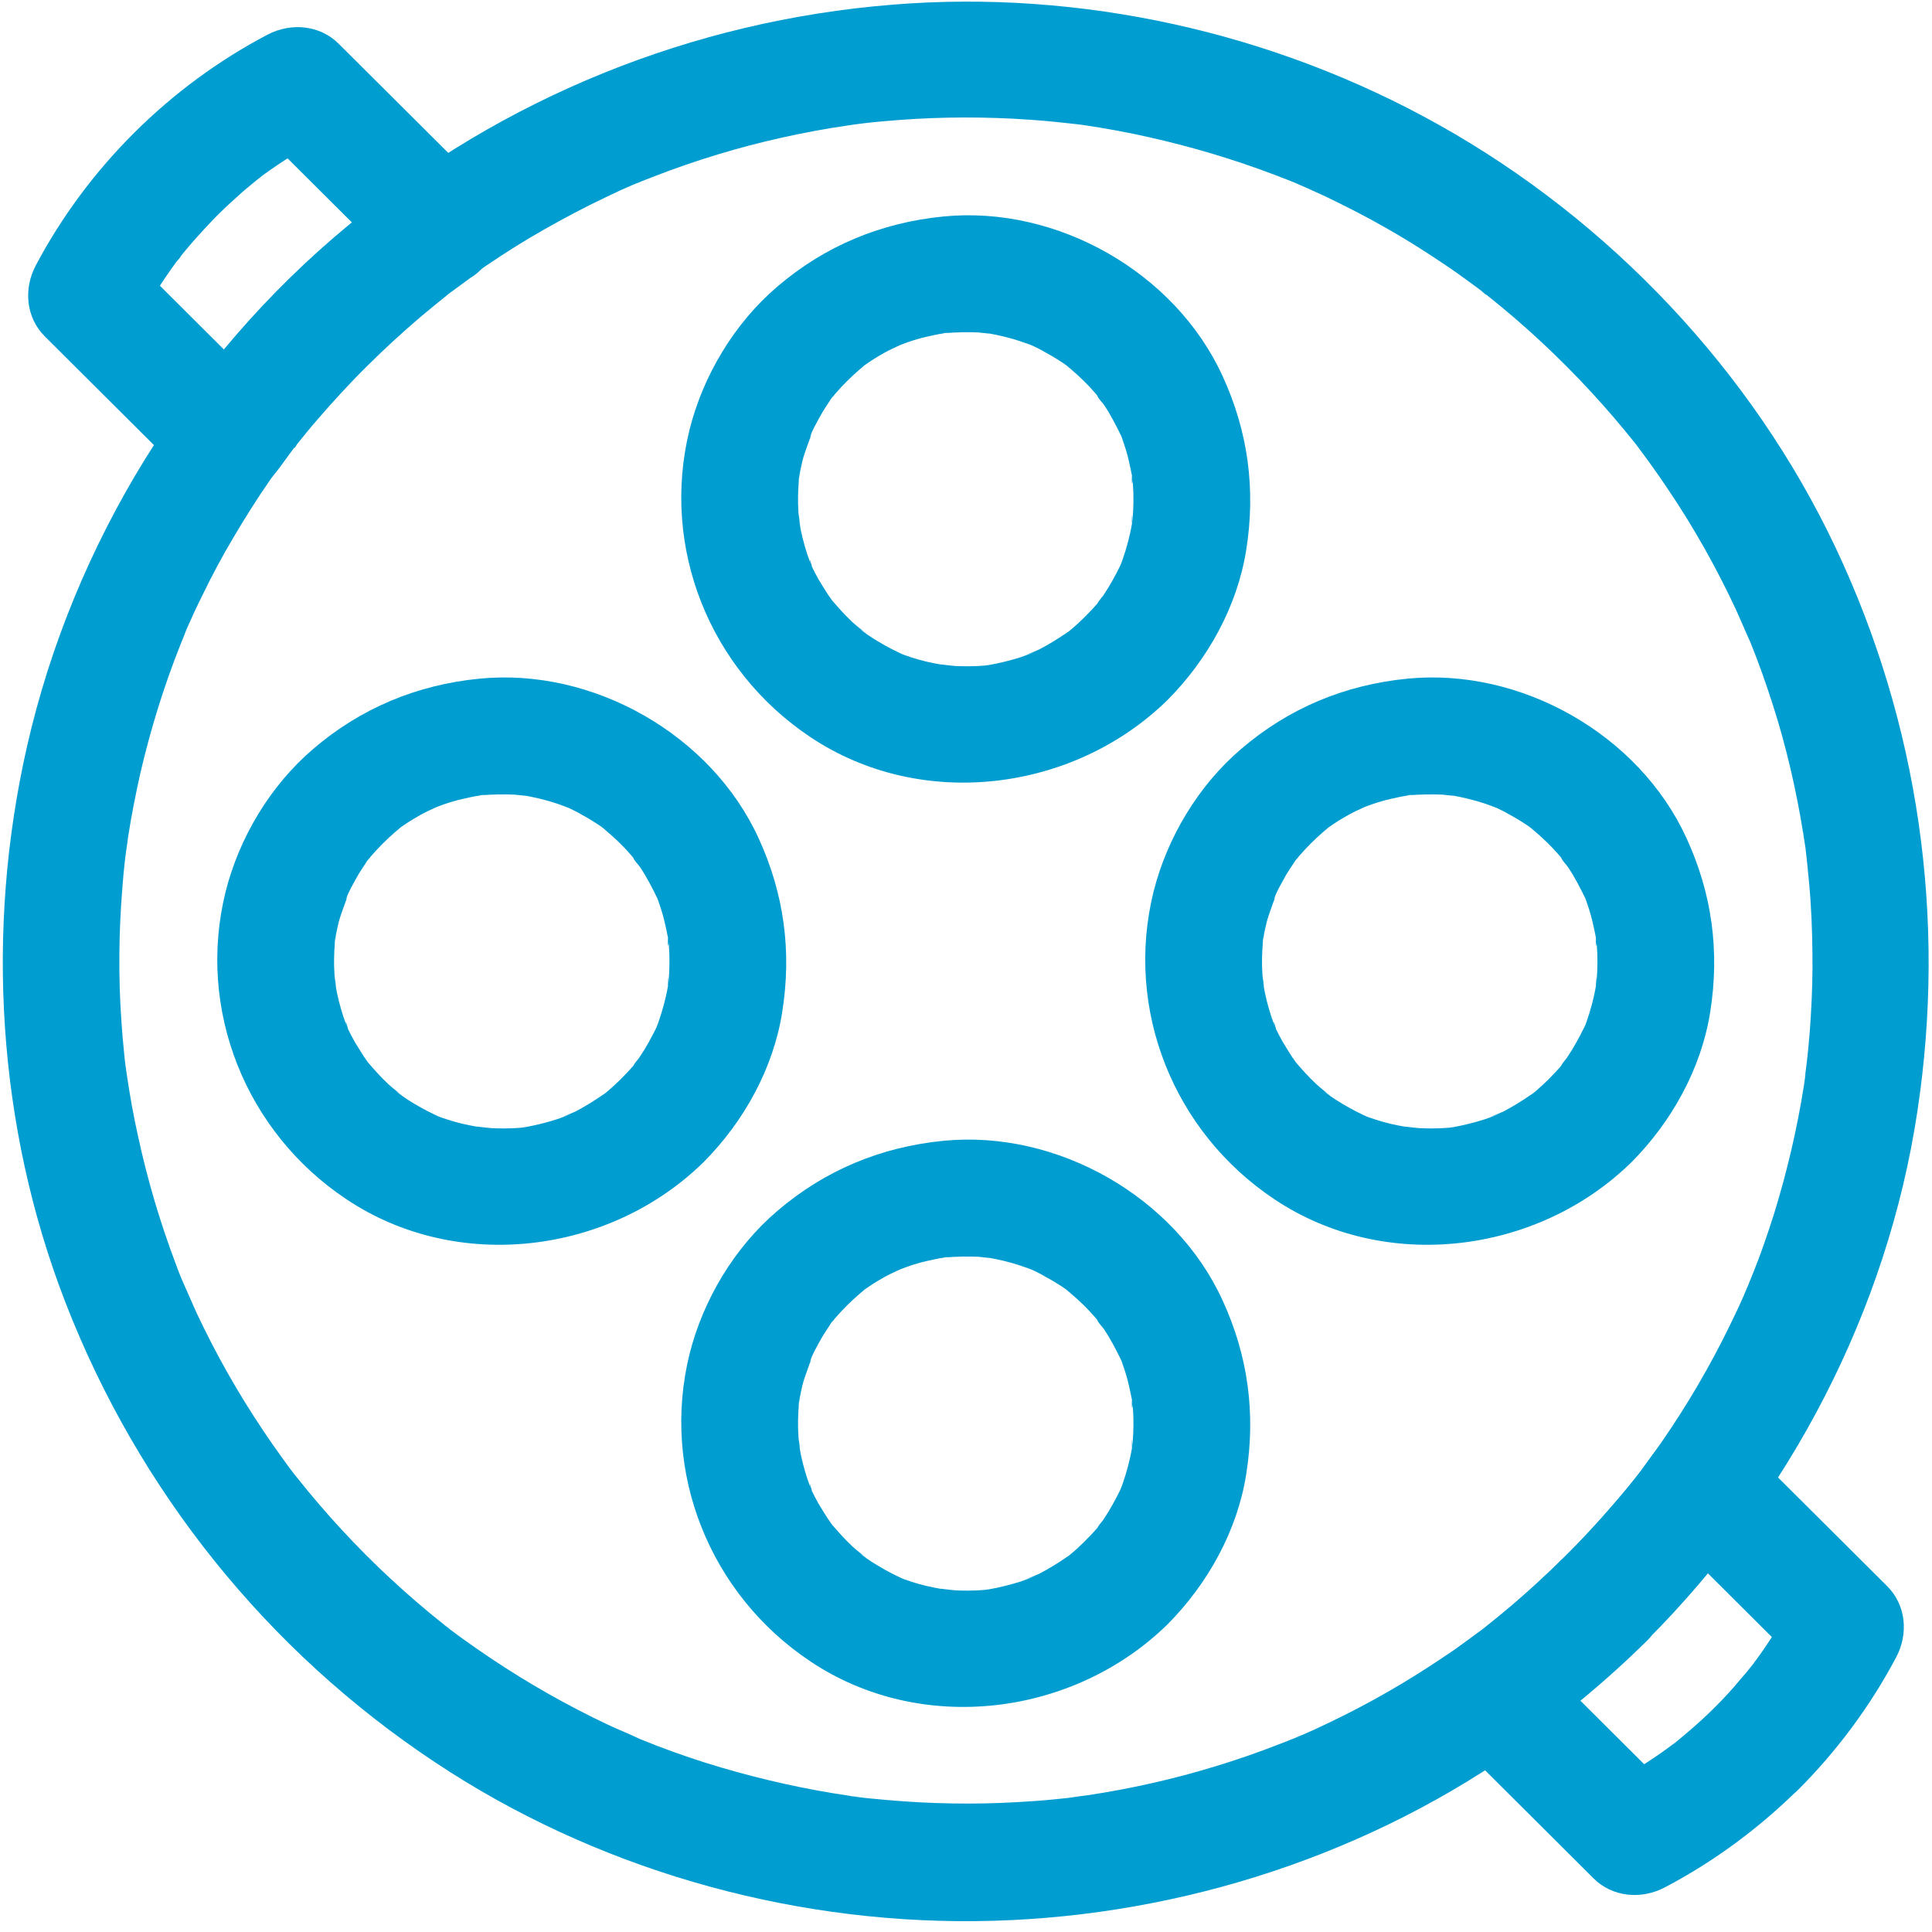
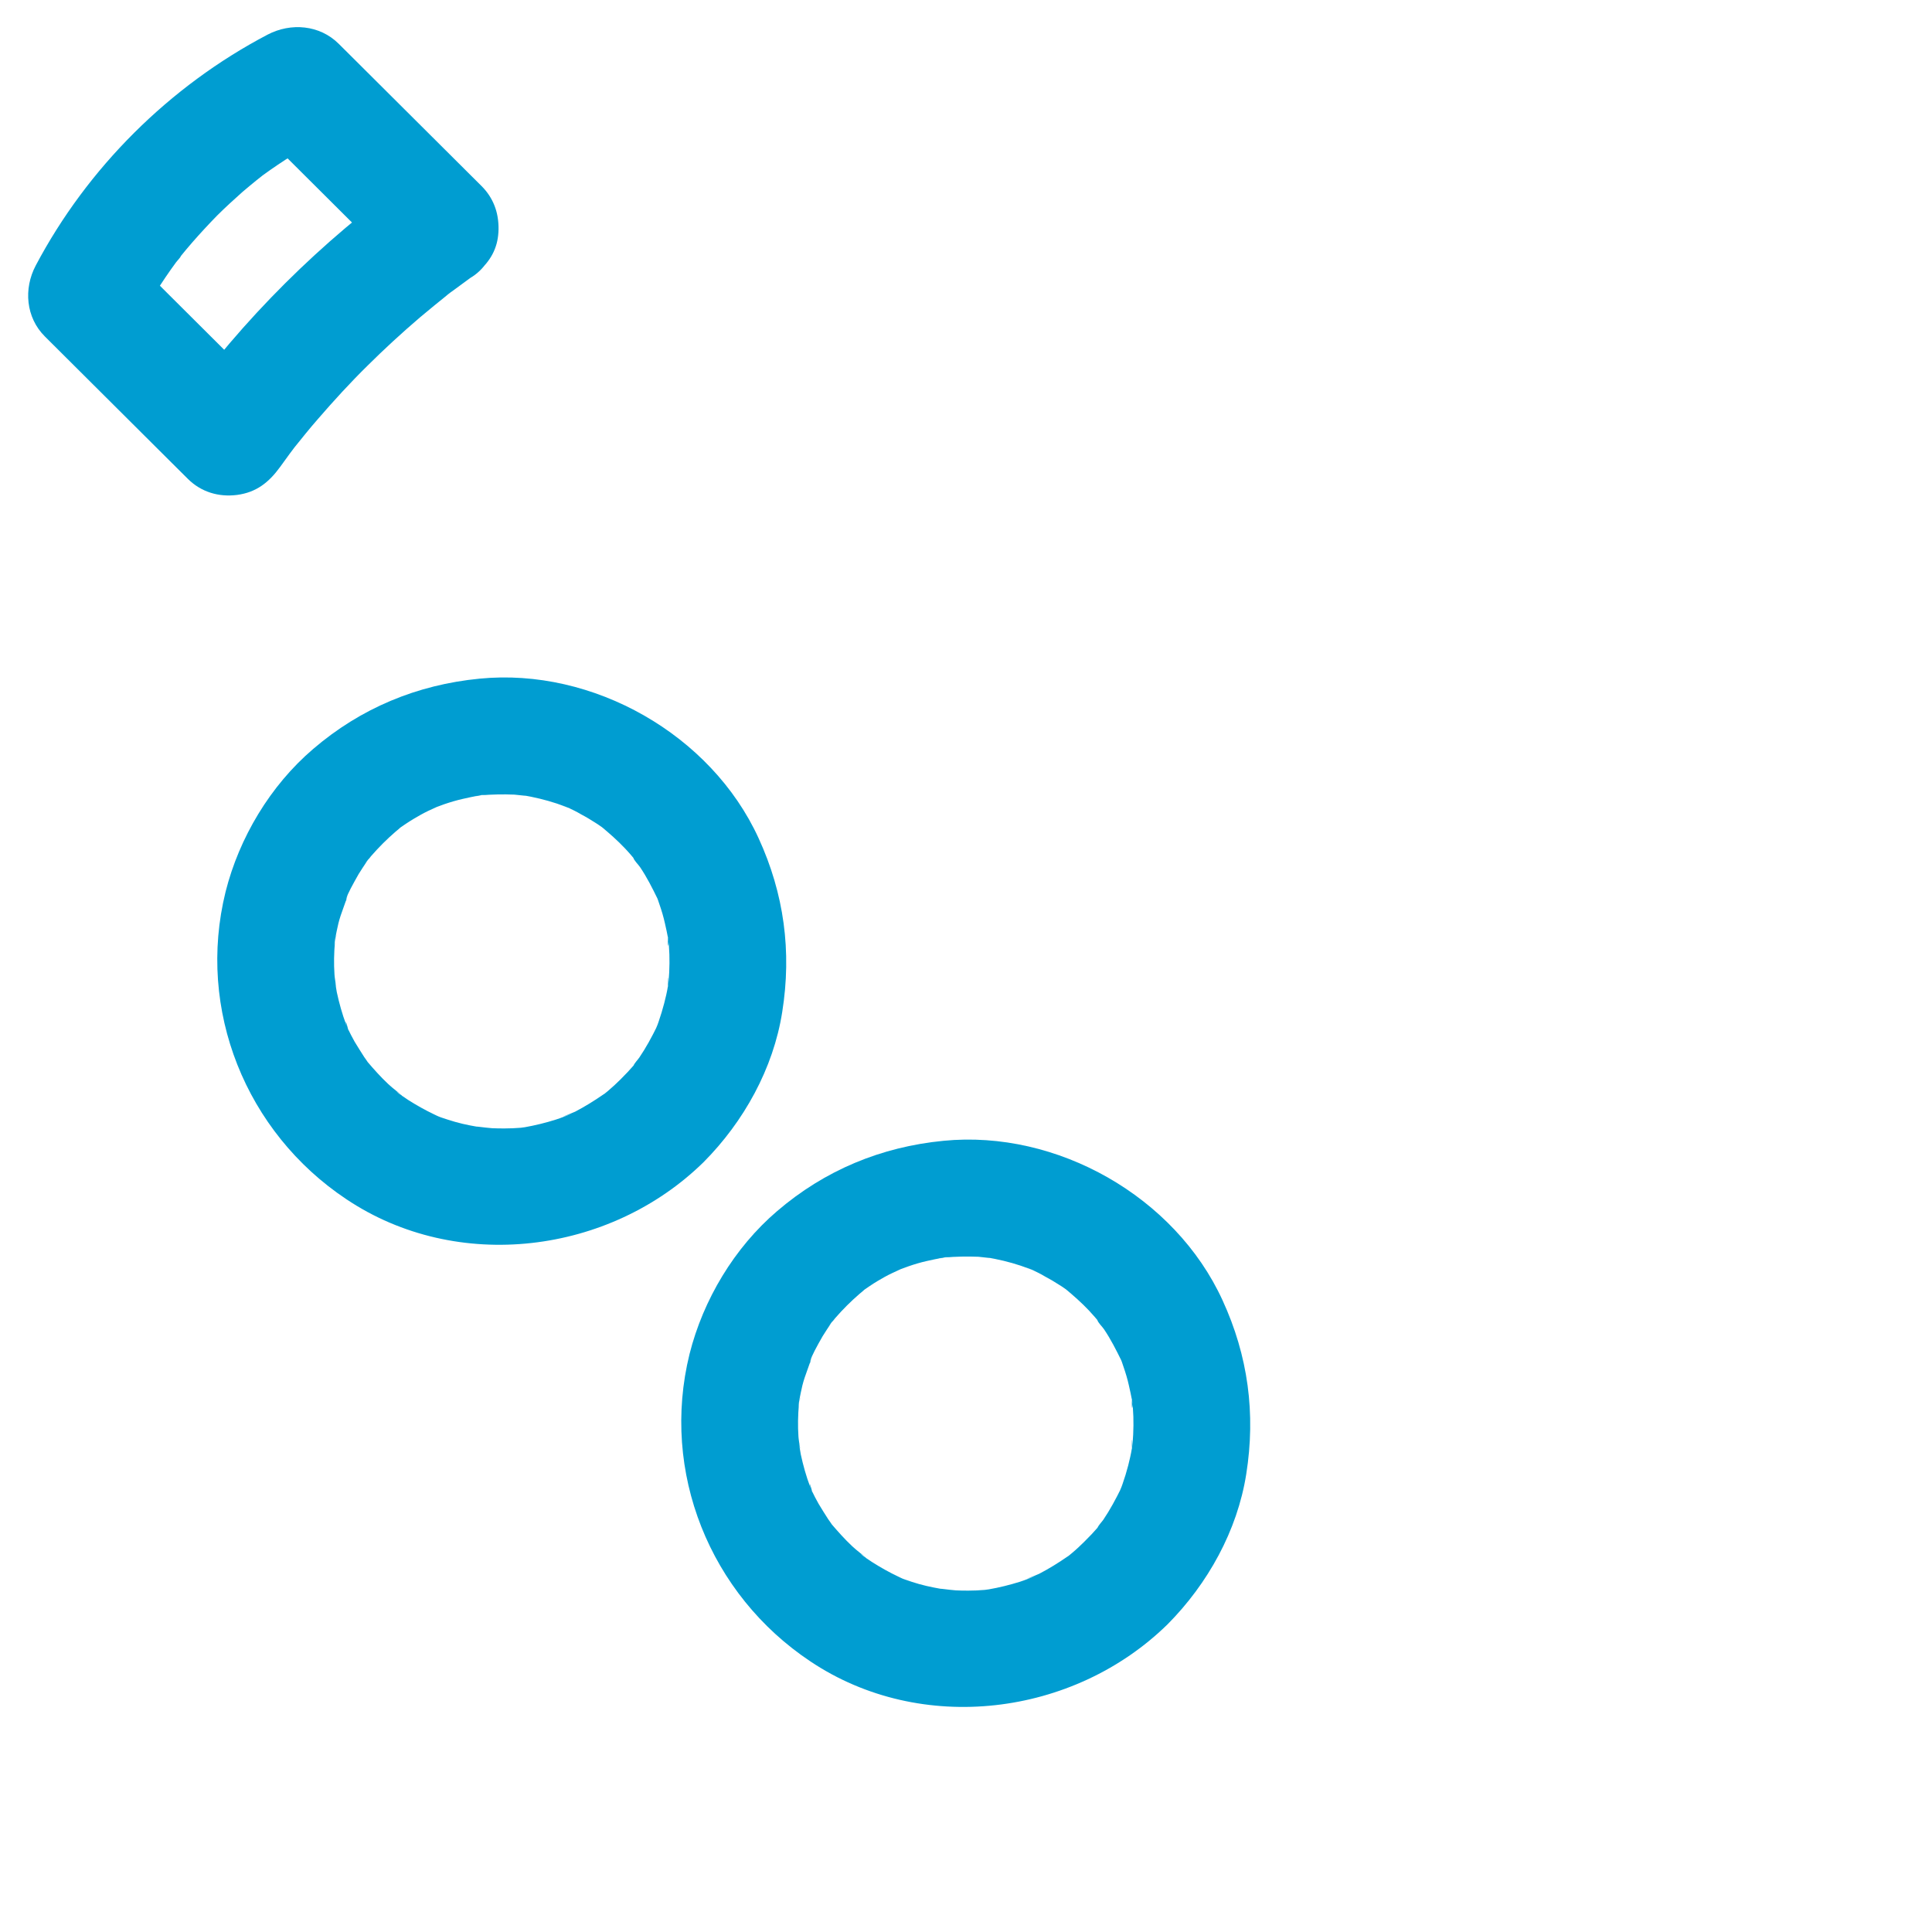
<svg xmlns="http://www.w3.org/2000/svg" width="40" height="40" viewBox="0 0 40 40" fill="none">
-   <path d="M32.386 32.239C31.963 32.656 31.526 33.057 31.069 33.435C30.957 33.527 30.84 33.619 30.724 33.711C30.675 33.749 30.549 33.856 30.763 33.682C30.704 33.73 30.646 33.769 30.588 33.812C30.369 33.977 30.146 34.137 29.917 34.287C29.154 34.805 28.358 35.264 27.527 35.661C27.318 35.763 27.104 35.86 26.89 35.952C26.846 35.971 26.803 35.986 26.764 36.005C27.065 35.855 26.91 35.942 26.827 35.976C26.71 36.024 26.589 36.073 26.472 36.116C26.04 36.286 25.602 36.436 25.16 36.571C24.291 36.837 23.401 37.036 22.502 37.171C22.405 37.186 22.041 37.225 22.449 37.181C22.337 37.191 22.221 37.21 22.109 37.225C21.881 37.249 21.652 37.273 21.424 37.288C20.967 37.321 20.51 37.341 20.049 37.341C19.592 37.341 19.13 37.326 18.674 37.292C18.47 37.278 18.261 37.258 18.056 37.239C17.945 37.23 17.828 37.215 17.716 37.2C17.673 37.196 17.624 37.186 17.58 37.181C17.974 37.215 17.687 37.196 17.595 37.181C16.696 37.05 15.807 36.852 14.932 36.595C14.49 36.465 14.048 36.315 13.615 36.15C13.518 36.111 13.421 36.073 13.324 36.034C13.27 36.015 13.217 35.99 13.164 35.966C12.979 35.894 13.246 36 13.261 36.01C13.042 35.903 12.814 35.816 12.59 35.71C11.749 35.313 10.938 34.853 10.165 34.335C9.976 34.209 9.791 34.079 9.607 33.948C9.519 33.885 9.432 33.822 9.344 33.754C9.276 33.706 9.106 33.537 9.359 33.769C9.305 33.721 9.242 33.682 9.189 33.633C8.81 33.333 8.441 33.014 8.086 32.685C7.386 32.036 6.74 31.334 6.147 30.589C6.128 30.565 5.977 30.376 6.108 30.541C6.239 30.71 6.089 30.517 6.069 30.492C5.996 30.395 5.924 30.299 5.856 30.202C5.715 30.008 5.579 29.815 5.447 29.616C5.185 29.224 4.937 28.823 4.704 28.411C4.48 28.014 4.271 27.608 4.077 27.196C3.985 26.998 3.902 26.79 3.805 26.591C3.975 26.945 3.8 26.582 3.766 26.494C3.722 26.388 3.679 26.282 3.64 26.17C3.314 25.309 3.052 24.423 2.858 23.523C2.76 23.087 2.683 22.647 2.619 22.206C2.605 22.119 2.59 21.93 2.629 22.289C2.624 22.245 2.619 22.197 2.61 22.153C2.595 22.042 2.581 21.926 2.571 21.814C2.547 21.587 2.527 21.359 2.513 21.132C2.449 20.222 2.459 19.307 2.532 18.397C2.547 18.194 2.566 17.986 2.59 17.783C2.605 17.671 2.619 17.555 2.634 17.444C2.585 17.87 2.639 17.415 2.653 17.323C2.721 16.882 2.809 16.442 2.906 16.006C3.115 15.111 3.387 14.225 3.727 13.369C3.766 13.272 3.805 13.175 3.844 13.078C3.878 13.001 3.956 12.831 3.815 13.141C3.834 13.098 3.854 13.054 3.868 13.015C3.97 12.783 4.077 12.551 4.194 12.318C4.388 11.917 4.597 11.524 4.825 11.142C5.064 10.736 5.316 10.334 5.588 9.942C5.739 9.724 5.894 9.511 6.055 9.298C6.084 9.259 6.147 9.201 6.162 9.158C6.094 9.327 6.064 9.279 6.132 9.197C6.244 9.061 6.351 8.921 6.468 8.785C7.221 7.89 8.057 7.062 8.965 6.317C9.067 6.234 9.169 6.152 9.276 6.07C9.505 5.886 9.126 6.181 9.271 6.07C9.33 6.026 9.388 5.983 9.446 5.939C9.655 5.784 9.864 5.634 10.083 5.489C10.476 5.223 10.875 4.971 11.288 4.739C11.696 4.507 12.109 4.289 12.537 4.086C12.726 3.994 12.916 3.906 13.11 3.824C13.183 3.79 13.421 3.703 13.076 3.839C13.12 3.824 13.164 3.805 13.207 3.785C13.324 3.737 13.445 3.689 13.562 3.645C14.412 3.316 15.287 3.05 16.181 2.851C16.628 2.75 17.08 2.667 17.537 2.6C17.58 2.595 17.629 2.585 17.673 2.58C17.92 2.546 17.42 2.614 17.59 2.59C17.692 2.575 17.794 2.566 17.896 2.551C18.134 2.522 18.377 2.503 18.615 2.484C19.519 2.416 20.428 2.416 21.327 2.479C21.545 2.493 21.759 2.513 21.978 2.537C22.08 2.546 22.182 2.561 22.284 2.571C22.366 2.58 22.619 2.624 22.235 2.561C22.303 2.571 22.371 2.58 22.439 2.59C22.896 2.658 23.348 2.74 23.795 2.842C24.674 3.04 25.539 3.297 26.38 3.616C26.487 3.66 26.599 3.698 26.706 3.742C26.749 3.761 26.793 3.776 26.837 3.795C27.075 3.892 26.569 3.679 26.803 3.781C27.016 3.873 27.23 3.969 27.439 4.066C27.862 4.269 28.28 4.482 28.688 4.715C29.091 4.942 29.48 5.189 29.864 5.446C30.053 5.571 30.238 5.702 30.423 5.838C30.52 5.91 30.617 5.978 30.709 6.051C30.772 6.094 30.86 6.196 30.636 5.992C30.69 6.041 30.753 6.08 30.806 6.128C31.574 6.738 32.288 7.406 32.949 8.122C33.27 8.471 33.576 8.829 33.873 9.201C33.921 9.264 34.033 9.419 33.839 9.158C33.868 9.197 33.897 9.235 33.926 9.274C33.999 9.371 34.072 9.468 34.14 9.564C34.281 9.758 34.417 9.952 34.548 10.15C35.073 10.929 35.534 11.752 35.933 12.604C36.02 12.793 36.098 12.986 36.19 13.175C36.02 12.817 36.19 13.185 36.229 13.272C36.278 13.388 36.321 13.509 36.37 13.63C36.53 14.051 36.671 14.477 36.803 14.908C37.065 15.789 37.254 16.684 37.386 17.594C37.415 17.797 37.371 17.487 37.371 17.478C37.376 17.545 37.39 17.613 37.395 17.681C37.405 17.773 37.415 17.865 37.424 17.952C37.449 18.204 37.473 18.451 37.488 18.702C37.517 19.148 37.526 19.593 37.526 20.038C37.522 20.483 37.502 20.929 37.468 21.374C37.449 21.601 37.429 21.829 37.4 22.056C37.39 22.119 37.347 22.463 37.381 22.235C37.41 22.008 37.381 22.24 37.376 22.279C37.366 22.347 37.356 22.414 37.347 22.482C37.206 23.378 36.997 24.263 36.73 25.13C36.593 25.56 36.448 25.986 36.278 26.402C36.234 26.509 36.19 26.616 36.147 26.727C36.069 26.911 36.181 26.645 36.185 26.63C36.151 26.693 36.132 26.761 36.103 26.824C36.01 27.037 35.908 27.25 35.806 27.458C35.398 28.295 34.927 29.098 34.397 29.863C34.252 30.071 34.106 30.274 33.955 30.478C33.945 30.487 33.77 30.715 33.892 30.565C34.013 30.41 33.834 30.637 33.824 30.647C33.741 30.749 33.659 30.85 33.571 30.952C33.187 31.407 32.799 31.833 32.386 32.239C31.939 32.69 31.9 33.508 32.386 33.953C32.871 34.393 33.625 34.432 34.106 33.953C37.055 31 39.077 27.133 39.698 23.005C40.301 19.022 39.728 14.985 38.003 11.336C36.273 7.677 33.328 4.565 29.791 2.585C26.38 0.673 22.381 -0.222 18.474 0.097C14.33 0.431 10.418 2.019 7.216 4.662C3.892 7.401 1.512 11.263 0.559 15.455C-0.306 19.259 -0.058 23.324 1.356 26.969C2.862 30.85 5.525 34.175 9.004 36.484C12.284 38.667 16.249 39.814 20.19 39.775C24.125 39.737 28.061 38.527 31.297 36.286C32.298 35.594 33.246 34.814 34.111 33.958C34.562 33.512 34.592 32.69 34.111 32.244C33.62 31.799 32.867 31.765 32.386 32.239Z" fill="#009DD1" />
-   <path d="M32.06 22.347C31.977 22.429 31.89 22.511 31.798 22.589C31.754 22.627 31.705 22.661 31.662 22.7C31.535 22.806 31.914 22.521 31.71 22.656C31.521 22.787 31.326 22.908 31.122 23.015C31.035 23.058 30.666 23.189 31.04 23.063C30.933 23.102 30.831 23.145 30.724 23.179C30.51 23.247 30.291 23.3 30.073 23.339C30.034 23.344 29.81 23.382 30.034 23.349C30.262 23.31 30.039 23.344 29.995 23.349C29.883 23.358 29.771 23.363 29.665 23.363C29.577 23.363 29.485 23.363 29.397 23.358C29.29 23.353 28.834 23.286 29.256 23.358C29.047 23.32 28.838 23.286 28.634 23.227C28.537 23.198 28.44 23.169 28.348 23.136C28.285 23.116 28.221 23.078 28.158 23.063C28.212 23.087 28.27 23.111 28.323 23.131C28.28 23.111 28.241 23.092 28.202 23.073C28.017 22.985 27.838 22.884 27.663 22.773C27.604 22.734 27.546 22.695 27.493 22.656C27.42 22.608 27.371 22.521 27.57 22.719C27.473 22.622 27.352 22.54 27.25 22.443C27.094 22.298 26.953 22.139 26.812 21.974C26.647 21.78 26.973 22.206 26.832 21.998C26.808 21.959 26.778 21.921 26.754 21.887C26.686 21.78 26.618 21.674 26.555 21.567C26.506 21.48 26.458 21.388 26.414 21.296C26.365 21.2 26.346 21.02 26.428 21.34C26.419 21.301 26.394 21.253 26.38 21.214C26.297 20.996 26.234 20.769 26.186 20.541C26.166 20.445 26.156 20.343 26.132 20.246C26.22 20.648 26.142 20.28 26.137 20.174C26.122 19.951 26.127 19.733 26.147 19.51C26.156 19.414 26.215 19.201 26.132 19.569C26.142 19.525 26.147 19.481 26.151 19.438C26.171 19.326 26.195 19.22 26.22 19.114C26.273 18.896 26.37 18.692 26.428 18.475C26.346 18.789 26.37 18.615 26.414 18.518C26.433 18.48 26.453 18.436 26.472 18.397C26.526 18.296 26.579 18.199 26.637 18.097C26.691 18.01 26.749 17.923 26.808 17.836C26.856 17.763 26.977 17.637 26.764 17.884C26.808 17.831 26.851 17.773 26.9 17.72C27.055 17.541 27.225 17.371 27.405 17.216C27.439 17.187 27.478 17.158 27.512 17.124C27.701 16.97 27.323 17.255 27.459 17.163C27.566 17.09 27.668 17.018 27.774 16.955C27.872 16.897 27.974 16.839 28.076 16.79C28.134 16.761 28.44 16.626 28.241 16.708C28.042 16.79 28.353 16.669 28.411 16.65C28.537 16.607 28.668 16.568 28.8 16.539C28.907 16.515 29.018 16.49 29.125 16.471C29.169 16.461 29.213 16.456 29.256 16.452C28.902 16.515 29.072 16.476 29.164 16.466C29.397 16.447 29.631 16.442 29.864 16.452C29.932 16.456 30.262 16.5 30.034 16.461C29.805 16.423 30.141 16.481 30.204 16.495C30.447 16.544 30.685 16.611 30.913 16.698C30.957 16.713 30.996 16.732 31.04 16.747C30.724 16.636 30.884 16.679 30.967 16.718C31.059 16.761 31.151 16.805 31.239 16.858C31.341 16.911 31.438 16.97 31.535 17.032C31.574 17.057 31.613 17.081 31.652 17.11C31.691 17.134 31.73 17.163 31.764 17.192C31.618 17.081 31.584 17.052 31.657 17.11C31.832 17.255 31.997 17.4 32.152 17.565C32.235 17.652 32.308 17.739 32.386 17.831C32.517 17.981 32.332 17.768 32.322 17.753C32.342 17.821 32.425 17.894 32.463 17.952C32.604 18.16 32.716 18.383 32.828 18.61C32.901 18.76 32.711 18.315 32.799 18.538C32.823 18.601 32.847 18.663 32.867 18.726C32.91 18.852 32.949 18.983 32.978 19.114C33.003 19.22 33.027 19.331 33.046 19.438C33.066 19.554 33.032 19.719 33.041 19.38C33.041 19.443 33.056 19.515 33.061 19.578C33.08 19.82 33.076 20.067 33.056 20.309C33.051 20.348 33.041 20.401 33.041 20.44C33.037 20.081 33.061 20.294 33.041 20.416C33.022 20.537 32.993 20.657 32.964 20.774C32.93 20.904 32.891 21.03 32.847 21.156C32.833 21.2 32.818 21.238 32.799 21.282C32.716 21.505 32.915 21.04 32.813 21.243C32.701 21.471 32.585 21.688 32.444 21.896C32.41 21.945 32.342 22.013 32.322 22.066C32.356 22.022 32.39 21.979 32.429 21.93C32.4 21.969 32.371 22.003 32.342 22.042C32.259 22.143 32.162 22.245 32.06 22.347C31.613 22.797 31.574 23.615 32.06 24.06C32.541 24.5 33.299 24.544 33.78 24.06C34.611 23.223 35.223 22.124 35.408 20.953C35.607 19.699 35.447 18.504 34.917 17.352C33.936 15.208 31.491 13.819 29.14 14.051C27.847 14.177 26.681 14.661 25.695 15.508C24.81 16.263 24.164 17.342 23.882 18.465C23.28 20.904 24.3 23.441 26.385 24.829C28.678 26.364 31.837 25.967 33.78 24.06C34.232 23.615 34.261 22.787 33.78 22.347C33.289 21.901 32.546 21.872 32.06 22.347Z" fill="#009DD1" />
-   <path d="M22.454 12.778C22.371 12.86 22.284 12.943 22.191 13.02C22.148 13.059 22.099 13.093 22.055 13.131C21.929 13.238 22.308 12.952 22.104 13.088C21.915 13.219 21.72 13.339 21.516 13.446C21.429 13.49 21.059 13.62 21.433 13.494C21.326 13.533 21.224 13.577 21.118 13.611C20.904 13.678 20.685 13.732 20.466 13.77C20.428 13.775 20.204 13.814 20.428 13.78C20.656 13.741 20.433 13.775 20.389 13.78C20.277 13.79 20.165 13.794 20.058 13.794C19.971 13.794 19.879 13.794 19.791 13.79C19.684 13.785 19.227 13.717 19.65 13.79C19.441 13.751 19.232 13.717 19.028 13.659C18.931 13.63 18.834 13.601 18.742 13.567C18.678 13.548 18.615 13.509 18.552 13.494C18.605 13.519 18.664 13.543 18.717 13.562C18.674 13.543 18.635 13.524 18.596 13.504C18.411 13.417 18.231 13.315 18.056 13.204C17.998 13.165 17.94 13.127 17.886 13.088C17.814 13.04 17.765 12.952 17.964 13.151C17.867 13.054 17.745 12.972 17.643 12.875C17.488 12.73 17.347 12.57 17.206 12.405C17.041 12.212 17.366 12.638 17.226 12.43C17.201 12.391 17.172 12.352 17.148 12.318C17.08 12.212 17.012 12.105 16.949 11.999C16.9 11.912 16.851 11.82 16.808 11.728C16.759 11.631 16.74 11.452 16.822 11.771C16.812 11.733 16.788 11.684 16.774 11.646C16.691 11.428 16.628 11.2 16.579 10.973C16.56 10.876 16.55 10.774 16.526 10.678C16.613 11.079 16.536 10.711 16.531 10.605C16.516 10.382 16.521 10.165 16.54 9.942C16.55 9.845 16.608 9.632 16.526 10C16.536 9.956 16.54 9.913 16.545 9.869C16.565 9.758 16.589 9.652 16.613 9.545C16.667 9.327 16.764 9.124 16.822 8.906C16.74 9.221 16.764 9.047 16.808 8.95C16.827 8.911 16.846 8.867 16.866 8.829C16.919 8.727 16.973 8.63 17.031 8.529C17.085 8.442 17.143 8.354 17.201 8.267C17.25 8.195 17.371 8.069 17.157 8.316C17.201 8.262 17.245 8.204 17.294 8.151C17.449 7.972 17.619 7.803 17.799 7.648C17.833 7.619 17.872 7.59 17.906 7.556C18.095 7.401 17.716 7.686 17.852 7.595C17.959 7.522 18.061 7.449 18.168 7.386C18.265 7.328 18.367 7.27 18.47 7.222C18.528 7.193 18.834 7.057 18.635 7.14C18.435 7.222 18.746 7.101 18.805 7.081C18.931 7.038 19.062 6.999 19.193 6.97C19.3 6.946 19.412 6.922 19.519 6.902C19.563 6.893 19.607 6.888 19.65 6.883C19.296 6.946 19.465 6.907 19.558 6.898C19.791 6.878 20.024 6.873 20.258 6.883C20.326 6.888 20.656 6.931 20.428 6.893C20.199 6.854 20.535 6.912 20.598 6.927C20.841 6.975 21.079 7.043 21.307 7.13C21.351 7.144 21.39 7.164 21.433 7.178C21.118 7.067 21.278 7.111 21.361 7.149C21.453 7.193 21.545 7.236 21.633 7.29C21.735 7.343 21.832 7.401 21.929 7.464C21.968 7.488 22.007 7.512 22.046 7.541C22.084 7.565 22.123 7.595 22.157 7.624C22.012 7.512 21.978 7.483 22.05 7.541C22.226 7.686 22.391 7.832 22.546 7.996C22.629 8.083 22.702 8.17 22.779 8.262C22.911 8.412 22.726 8.2 22.716 8.185C22.736 8.253 22.818 8.325 22.857 8.383C22.998 8.592 23.11 8.814 23.222 9.042C23.294 9.192 23.105 8.746 23.192 8.969C23.217 9.032 23.241 9.095 23.26 9.158C23.304 9.284 23.343 9.414 23.372 9.545C23.396 9.652 23.421 9.763 23.44 9.869C23.46 9.985 23.426 10.15 23.435 9.811C23.435 9.874 23.45 9.947 23.455 10.01C23.474 10.252 23.469 10.498 23.45 10.741C23.445 10.779 23.435 10.832 23.435 10.871C23.43 10.513 23.455 10.726 23.435 10.847C23.416 10.968 23.387 11.089 23.358 11.205C23.324 11.336 23.285 11.462 23.241 11.588C23.226 11.631 23.212 11.67 23.192 11.713C23.11 11.936 23.309 11.471 23.212 11.675C23.1 11.902 22.983 12.12 22.843 12.328C22.808 12.376 22.741 12.444 22.721 12.497C22.755 12.454 22.789 12.41 22.828 12.362C22.799 12.401 22.77 12.434 22.741 12.473C22.653 12.575 22.556 12.677 22.454 12.778C22.007 13.228 21.968 14.046 22.454 14.491C22.935 14.932 23.693 14.975 24.174 14.491C25.005 13.654 25.617 12.556 25.802 11.384C26.001 10.131 25.841 8.935 25.311 7.783C24.329 5.639 21.885 4.25 19.534 4.482C18.241 4.608 17.075 5.092 16.088 5.939C15.204 6.694 14.558 7.774 14.276 8.896C13.674 11.336 14.694 13.872 16.779 15.261C19.072 16.795 22.23 16.398 24.174 14.491C24.626 14.046 24.655 13.219 24.174 12.778C23.683 12.333 22.94 12.304 22.454 12.778Z" fill="#009DD1" />
  <path d="M22.454 31.915C22.371 31.997 22.284 32.08 22.191 32.157C22.148 32.196 22.099 32.23 22.055 32.269C21.929 32.375 22.308 32.089 22.104 32.225C21.915 32.356 21.72 32.477 21.516 32.583C21.429 32.627 21.059 32.757 21.433 32.632C21.326 32.67 21.224 32.714 21.118 32.748C20.904 32.815 20.685 32.869 20.466 32.907C20.428 32.912 20.204 32.951 20.428 32.917C20.656 32.878 20.433 32.912 20.389 32.917C20.277 32.927 20.165 32.932 20.058 32.932C19.971 32.932 19.879 32.932 19.791 32.927C19.684 32.922 19.227 32.854 19.65 32.927C19.441 32.888 19.232 32.854 19.028 32.796C18.931 32.767 18.834 32.738 18.742 32.704C18.678 32.685 18.615 32.646 18.552 32.632C18.605 32.656 18.664 32.68 18.717 32.699C18.674 32.68 18.635 32.661 18.596 32.641C18.411 32.554 18.231 32.452 18.056 32.341C17.998 32.302 17.94 32.264 17.886 32.225C17.814 32.177 17.765 32.089 17.964 32.288C17.867 32.191 17.745 32.109 17.643 32.012C17.488 31.867 17.347 31.707 17.206 31.543C17.041 31.349 17.366 31.775 17.226 31.567C17.201 31.528 17.172 31.489 17.148 31.455C17.08 31.349 17.012 31.242 16.949 31.136C16.9 31.049 16.851 30.957 16.808 30.865C16.759 30.768 16.74 30.589 16.822 30.909C16.812 30.87 16.788 30.821 16.774 30.783C16.691 30.565 16.628 30.337 16.579 30.11C16.56 30.013 16.55 29.912 16.526 29.815C16.613 30.216 16.536 29.849 16.531 29.742C16.516 29.519 16.521 29.302 16.54 29.079C16.55 28.982 16.608 28.769 16.526 29.137C16.536 29.093 16.54 29.05 16.545 29.006C16.565 28.895 16.589 28.789 16.613 28.682C16.667 28.464 16.764 28.261 16.822 28.043C16.74 28.358 16.764 28.184 16.808 28.087C16.827 28.048 16.846 28.005 16.866 27.966C16.919 27.864 16.973 27.767 17.031 27.666C17.085 27.579 17.143 27.491 17.201 27.404C17.25 27.332 17.371 27.206 17.157 27.453C17.201 27.399 17.245 27.341 17.294 27.288C17.449 27.109 17.619 26.94 17.799 26.785C17.833 26.756 17.872 26.727 17.906 26.693C18.095 26.538 17.716 26.824 17.852 26.732C17.959 26.659 18.061 26.586 18.168 26.523C18.265 26.465 18.367 26.407 18.47 26.359C18.528 26.33 18.834 26.194 18.635 26.277C18.435 26.359 18.746 26.238 18.805 26.219C18.931 26.175 19.062 26.136 19.193 26.107C19.3 26.083 19.412 26.059 19.519 26.04C19.563 26.03 19.607 26.025 19.65 26.02C19.296 26.083 19.465 26.044 19.558 26.035C19.791 26.015 20.024 26.011 20.258 26.02C20.326 26.025 20.656 26.069 20.428 26.03C20.199 25.991 20.535 26.049 20.598 26.064C20.841 26.112 21.079 26.18 21.307 26.267C21.351 26.282 21.39 26.301 21.433 26.315C21.118 26.204 21.278 26.248 21.361 26.286C21.453 26.33 21.545 26.373 21.633 26.427C21.735 26.48 21.832 26.538 21.929 26.601C21.968 26.625 22.007 26.649 22.046 26.678C22.084 26.703 22.123 26.732 22.157 26.761C22.012 26.649 21.978 26.62 22.05 26.678C22.226 26.824 22.391 26.969 22.546 27.133C22.629 27.221 22.702 27.308 22.779 27.399C22.911 27.55 22.726 27.337 22.716 27.322C22.736 27.39 22.818 27.462 22.857 27.52C22.998 27.729 23.11 27.951 23.222 28.179C23.294 28.329 23.105 27.884 23.192 28.106C23.217 28.169 23.241 28.232 23.26 28.295C23.304 28.421 23.343 28.551 23.372 28.682C23.396 28.789 23.421 28.9 23.44 29.006C23.46 29.122 23.426 29.287 23.435 28.948C23.435 29.011 23.45 29.084 23.455 29.147C23.474 29.389 23.469 29.636 23.45 29.878C23.445 29.916 23.435 29.97 23.435 30.008C23.43 29.65 23.455 29.863 23.435 29.984C23.416 30.105 23.387 30.226 23.358 30.342C23.324 30.473 23.285 30.599 23.241 30.725C23.226 30.768 23.212 30.807 23.192 30.85C23.11 31.073 23.309 30.608 23.212 30.812C23.1 31.039 22.983 31.257 22.843 31.465C22.808 31.514 22.741 31.581 22.721 31.634C22.755 31.591 22.789 31.547 22.828 31.499C22.799 31.538 22.77 31.572 22.741 31.61C22.653 31.712 22.556 31.814 22.454 31.915C22.007 32.365 21.968 33.183 22.454 33.629C22.935 34.069 23.693 34.112 24.174 33.629C25.005 32.791 25.617 31.693 25.802 30.521C26.001 29.268 25.841 28.072 25.311 26.92C24.329 24.776 21.885 23.387 19.534 23.619C18.241 23.745 17.075 24.229 16.088 25.076C15.204 25.831 14.558 26.911 14.276 28.034C13.674 30.473 14.694 33.009 16.779 34.398C19.072 35.932 22.23 35.535 24.174 33.629C24.626 33.183 24.655 32.356 24.174 31.915C23.683 31.47 22.94 31.441 22.454 31.915Z" fill="#009DD1" />
  <path d="M12.848 22.347C12.765 22.429 12.678 22.511 12.585 22.589C12.541 22.627 12.493 22.661 12.449 22.7C12.323 22.806 12.702 22.521 12.498 22.656C12.308 22.787 12.114 22.908 11.91 23.015C11.822 23.058 11.453 23.189 11.827 23.063C11.72 23.102 11.618 23.145 11.511 23.179C11.298 23.247 11.079 23.3 10.86 23.339C10.821 23.344 10.598 23.382 10.821 23.349C11.05 23.31 10.826 23.344 10.783 23.349C10.671 23.358 10.559 23.363 10.452 23.363C10.365 23.363 10.272 23.363 10.185 23.358C10.078 23.353 9.621 23.286 10.044 23.358C9.835 23.32 9.626 23.286 9.422 23.227C9.325 23.198 9.228 23.169 9.135 23.136C9.072 23.116 9.009 23.078 8.946 23.063C8.999 23.087 9.058 23.111 9.111 23.131C9.067 23.111 9.028 23.092 8.99 23.073C8.805 22.985 8.625 22.884 8.45 22.773C8.392 22.734 8.334 22.695 8.28 22.656C8.207 22.608 8.159 22.521 8.358 22.719C8.261 22.622 8.139 22.54 8.037 22.443C7.882 22.298 7.741 22.139 7.6 21.974C7.435 21.78 7.76 22.206 7.619 21.998C7.595 21.959 7.566 21.921 7.542 21.887C7.474 21.78 7.406 21.674 7.342 21.567C7.294 21.48 7.245 21.388 7.201 21.296C7.153 21.2 7.133 21.02 7.216 21.34C7.206 21.301 7.182 21.253 7.167 21.214C7.085 20.996 7.022 20.769 6.973 20.541C6.954 20.445 6.944 20.343 6.92 20.246C7.007 20.648 6.929 20.28 6.925 20.174C6.91 19.951 6.915 19.733 6.934 19.51C6.944 19.414 7.002 19.201 6.92 19.569C6.929 19.525 6.934 19.481 6.939 19.438C6.959 19.326 6.983 19.22 7.007 19.114C7.061 18.896 7.158 18.692 7.216 18.475C7.133 18.789 7.158 18.615 7.201 18.518C7.221 18.48 7.24 18.436 7.26 18.397C7.313 18.296 7.367 18.199 7.425 18.097C7.478 18.01 7.537 17.923 7.595 17.836C7.644 17.763 7.765 17.637 7.551 17.884C7.595 17.831 7.639 17.773 7.687 17.72C7.843 17.541 8.013 17.371 8.193 17.216C8.227 17.187 8.266 17.158 8.3 17.124C8.489 16.97 8.11 17.255 8.246 17.163C8.353 17.09 8.455 17.018 8.562 16.955C8.659 16.897 8.761 16.839 8.863 16.79C8.922 16.761 9.228 16.626 9.028 16.708C8.829 16.79 9.14 16.669 9.199 16.65C9.325 16.607 9.456 16.568 9.587 16.539C9.694 16.515 9.806 16.49 9.913 16.471C9.957 16.461 10 16.456 10.044 16.452C9.689 16.515 9.859 16.476 9.952 16.466C10.185 16.447 10.418 16.442 10.651 16.452C10.719 16.456 11.05 16.5 10.821 16.461C10.593 16.423 10.928 16.481 10.992 16.495C11.234 16.544 11.473 16.611 11.701 16.698C11.745 16.713 11.784 16.732 11.827 16.747C11.511 16.636 11.672 16.679 11.754 16.718C11.847 16.761 11.939 16.805 12.027 16.858C12.129 16.911 12.226 16.97 12.323 17.032C12.362 17.057 12.401 17.081 12.44 17.11C12.478 17.134 12.517 17.163 12.551 17.192C12.405 17.081 12.371 17.052 12.444 17.11C12.619 17.255 12.784 17.4 12.94 17.565C13.023 17.652 13.095 17.739 13.173 17.831C13.304 17.981 13.12 17.768 13.11 17.753C13.13 17.821 13.212 17.894 13.251 17.952C13.392 18.16 13.504 18.383 13.615 18.61C13.688 18.76 13.499 18.315 13.586 18.538C13.611 18.601 13.635 18.663 13.654 18.726C13.698 18.852 13.737 18.983 13.766 19.114C13.79 19.22 13.815 19.331 13.834 19.438C13.853 19.554 13.819 19.719 13.829 19.38C13.829 19.443 13.844 19.515 13.849 19.578C13.868 19.82 13.863 20.067 13.844 20.309C13.839 20.348 13.829 20.401 13.829 20.44C13.824 20.081 13.849 20.294 13.829 20.416C13.81 20.537 13.781 20.657 13.751 20.774C13.717 20.904 13.678 21.03 13.635 21.156C13.62 21.2 13.606 21.238 13.586 21.282C13.504 21.505 13.703 21.04 13.606 21.243C13.494 21.471 13.377 21.688 13.236 21.896C13.202 21.945 13.134 22.013 13.115 22.066C13.149 22.022 13.183 21.979 13.222 21.93C13.193 21.969 13.164 22.003 13.134 22.042C13.047 22.143 12.95 22.245 12.848 22.347C12.401 22.797 12.362 23.615 12.848 24.06C13.329 24.5 14.087 24.544 14.568 24.06C15.399 23.223 16.011 22.124 16.195 20.953C16.395 19.699 16.234 18.504 15.705 17.352C14.723 15.208 12.279 13.819 9.927 14.051C8.635 14.177 7.469 14.661 6.482 15.508C5.598 16.263 4.952 17.342 4.67 18.465C4.067 20.904 5.088 23.441 7.172 24.829C9.466 26.364 12.624 25.967 14.568 24.06C15.02 23.615 15.049 22.787 14.568 22.347C14.077 21.901 13.334 21.872 12.848 22.347Z" fill="#009DD1" />
  <path d="M8.499 3.669C6.638 5.005 5.039 6.597 3.698 8.451C4.335 8.369 4.971 8.287 5.608 8.204C4.748 7.348 3.883 6.486 3.023 5.629C2.896 5.504 2.77 5.378 2.649 5.257C2.712 5.746 2.775 6.234 2.838 6.723C3.076 6.273 3.343 5.842 3.645 5.431C3.674 5.392 3.732 5.339 3.747 5.296C3.718 5.334 3.688 5.368 3.659 5.407C3.684 5.373 3.713 5.339 3.737 5.31C3.815 5.213 3.897 5.116 3.98 5.02C4.145 4.831 4.32 4.642 4.495 4.463C4.665 4.294 4.84 4.134 5.02 3.974C5.117 3.892 5.214 3.81 5.311 3.732C5.321 3.723 5.54 3.553 5.389 3.669C5.253 3.776 5.408 3.655 5.433 3.635C5.856 3.326 6.303 3.05 6.764 2.808C6.273 2.745 5.783 2.682 5.292 2.619C6.152 3.476 7.017 4.337 7.877 5.194C8.003 5.32 8.13 5.446 8.251 5.567C8.703 6.017 9.524 6.046 9.971 5.567C10.418 5.083 10.452 4.332 9.971 3.853C9.111 2.997 8.246 2.135 7.386 1.278C7.26 1.153 7.133 1.027 7.012 0.906C6.618 0.514 6.021 0.465 5.54 0.717C3.509 1.782 1.808 3.476 0.739 5.499C0.486 5.978 0.535 6.573 0.928 6.965C1.789 7.822 2.653 8.683 3.513 9.54C3.64 9.666 3.766 9.792 3.888 9.913C4.165 10.189 4.529 10.295 4.908 10.247C5.306 10.194 5.564 9.99 5.797 9.671C5.865 9.579 5.933 9.482 6.001 9.39C6.045 9.332 6.089 9.274 6.132 9.216C6.234 9.08 5.996 9.385 6.103 9.255C6.259 9.061 6.414 8.867 6.579 8.679C6.91 8.296 7.25 7.924 7.61 7.57C7.955 7.227 8.319 6.893 8.693 6.573C8.883 6.414 9.077 6.254 9.271 6.099C9.388 6.007 9.296 6.075 9.232 6.128C9.286 6.08 9.349 6.041 9.407 5.997C9.514 5.92 9.616 5.842 9.723 5.765C9.986 5.576 10.195 5.363 10.282 5.044C10.36 4.753 10.326 4.366 10.161 4.11C9.835 3.592 9.053 3.272 8.499 3.669Z" fill="#009DD1" />
-   <path d="M35.505 35.347C35.325 35.526 35.141 35.695 34.946 35.86C34.849 35.942 34.752 36.024 34.655 36.102C34.63 36.121 34.475 36.242 34.611 36.136C34.762 36.015 34.543 36.184 34.528 36.194C34.115 36.494 33.683 36.76 33.231 36.997C33.722 37.06 34.213 37.123 34.703 37.186C33.843 36.329 32.978 35.468 32.118 34.611C31.992 34.485 31.866 34.359 31.744 34.238C31.662 34.872 31.579 35.507 31.496 36.141C33.357 34.805 34.956 33.212 36.297 31.359C35.661 31.441 35.024 31.523 34.388 31.605C35.248 32.462 36.112 33.324 36.972 34.18C37.099 34.306 37.225 34.432 37.347 34.553C37.283 34.064 37.22 33.575 37.157 33.087C36.919 33.537 36.652 33.967 36.351 34.379C36.321 34.417 36.263 34.471 36.248 34.514C36.268 34.456 36.385 34.345 36.282 34.471C36.205 34.568 36.122 34.669 36.04 34.761C35.874 34.964 35.695 35.158 35.505 35.347C35.058 35.797 35.019 36.615 35.505 37.06C35.986 37.501 36.744 37.539 37.225 37.06C38.032 36.252 38.727 35.318 39.261 34.306C39.514 33.827 39.465 33.232 39.072 32.84C38.212 31.983 37.347 31.122 36.487 30.265C36.36 30.139 36.234 30.013 36.112 29.892C35.836 29.616 35.471 29.51 35.092 29.558C34.694 29.611 34.436 29.815 34.203 30.134C34.135 30.226 34.067 30.323 33.999 30.415C33.955 30.473 33.911 30.531 33.868 30.589C33.766 30.725 34.004 30.42 33.897 30.55C33.741 30.744 33.586 30.938 33.421 31.126C33.09 31.509 32.75 31.881 32.391 32.235C32.045 32.578 31.681 32.912 31.307 33.232C31.117 33.391 30.923 33.551 30.729 33.706C30.612 33.798 30.704 33.73 30.768 33.677C30.714 33.725 30.651 33.764 30.593 33.808C30.486 33.885 30.384 33.962 30.277 34.04C29.956 34.267 29.752 34.529 29.699 34.926C29.65 35.303 29.757 35.666 30.034 35.942C30.894 36.799 31.759 37.66 32.619 38.517C32.745 38.643 32.871 38.769 32.993 38.89C33.387 39.282 33.984 39.33 34.465 39.078C35.481 38.546 36.414 37.854 37.23 37.05C37.682 36.605 37.711 35.782 37.23 35.337C36.739 34.901 35.986 34.872 35.505 35.347Z" fill="#009DD1" />
</svg>